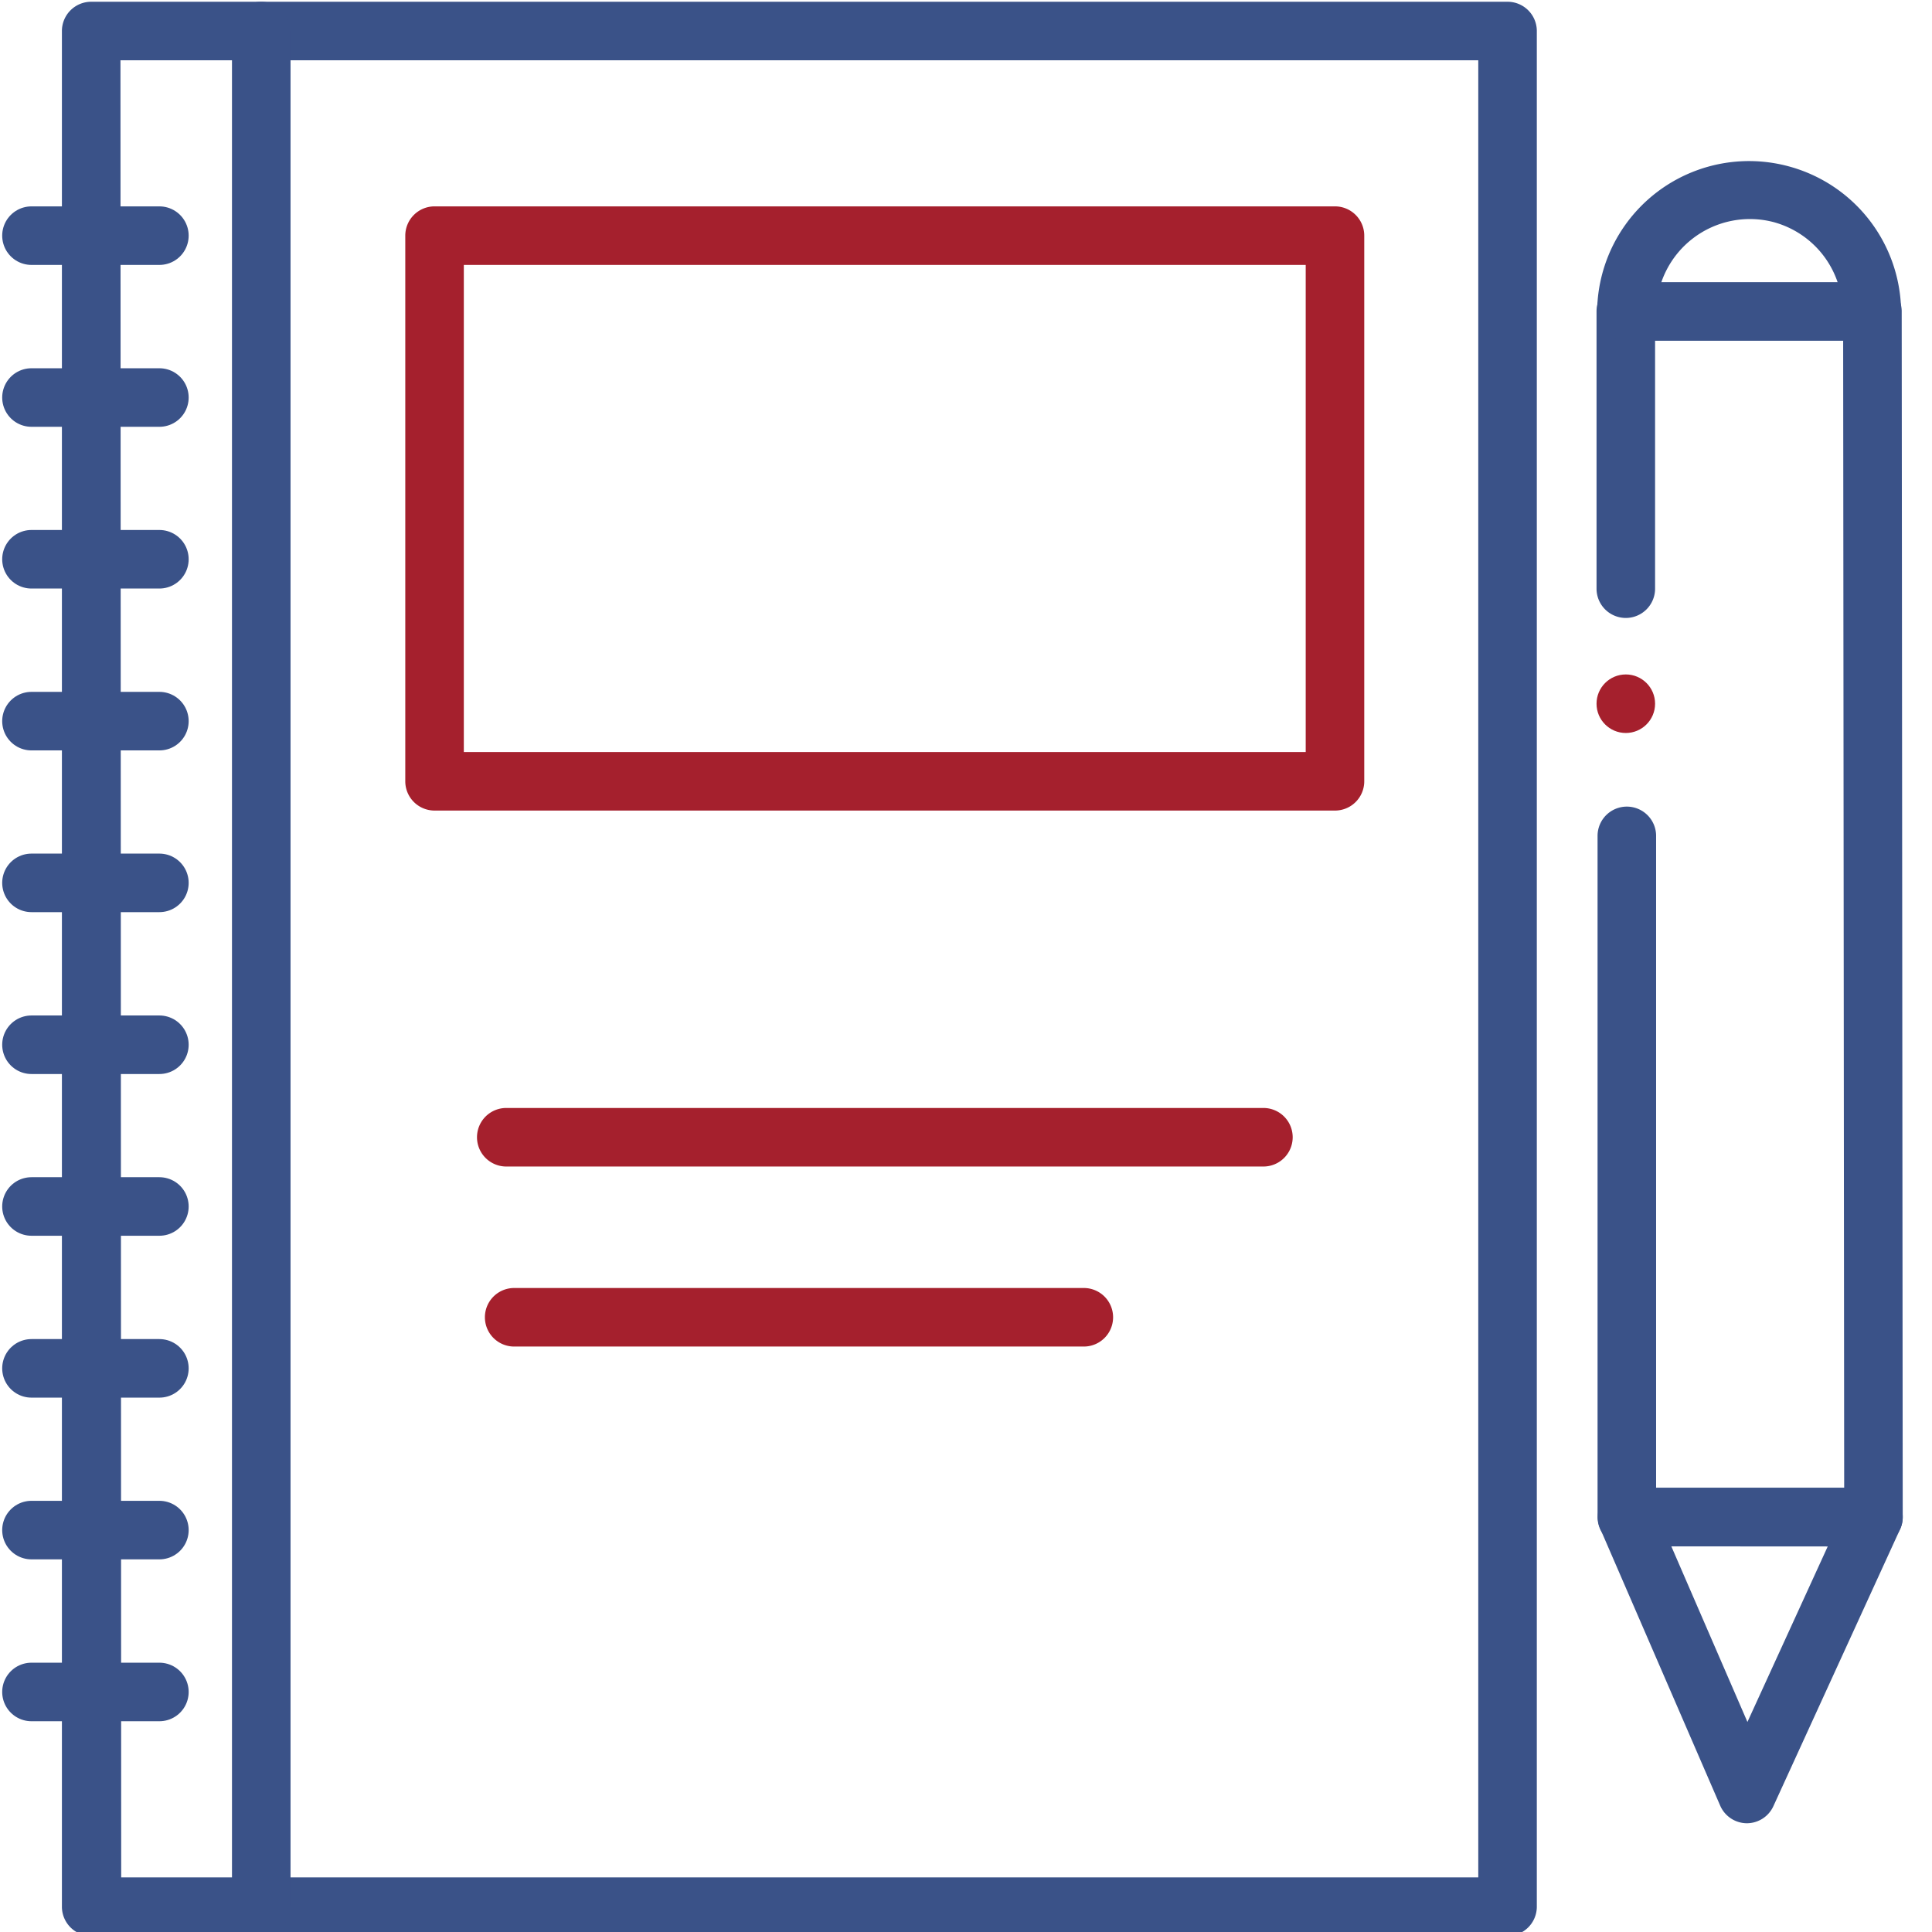
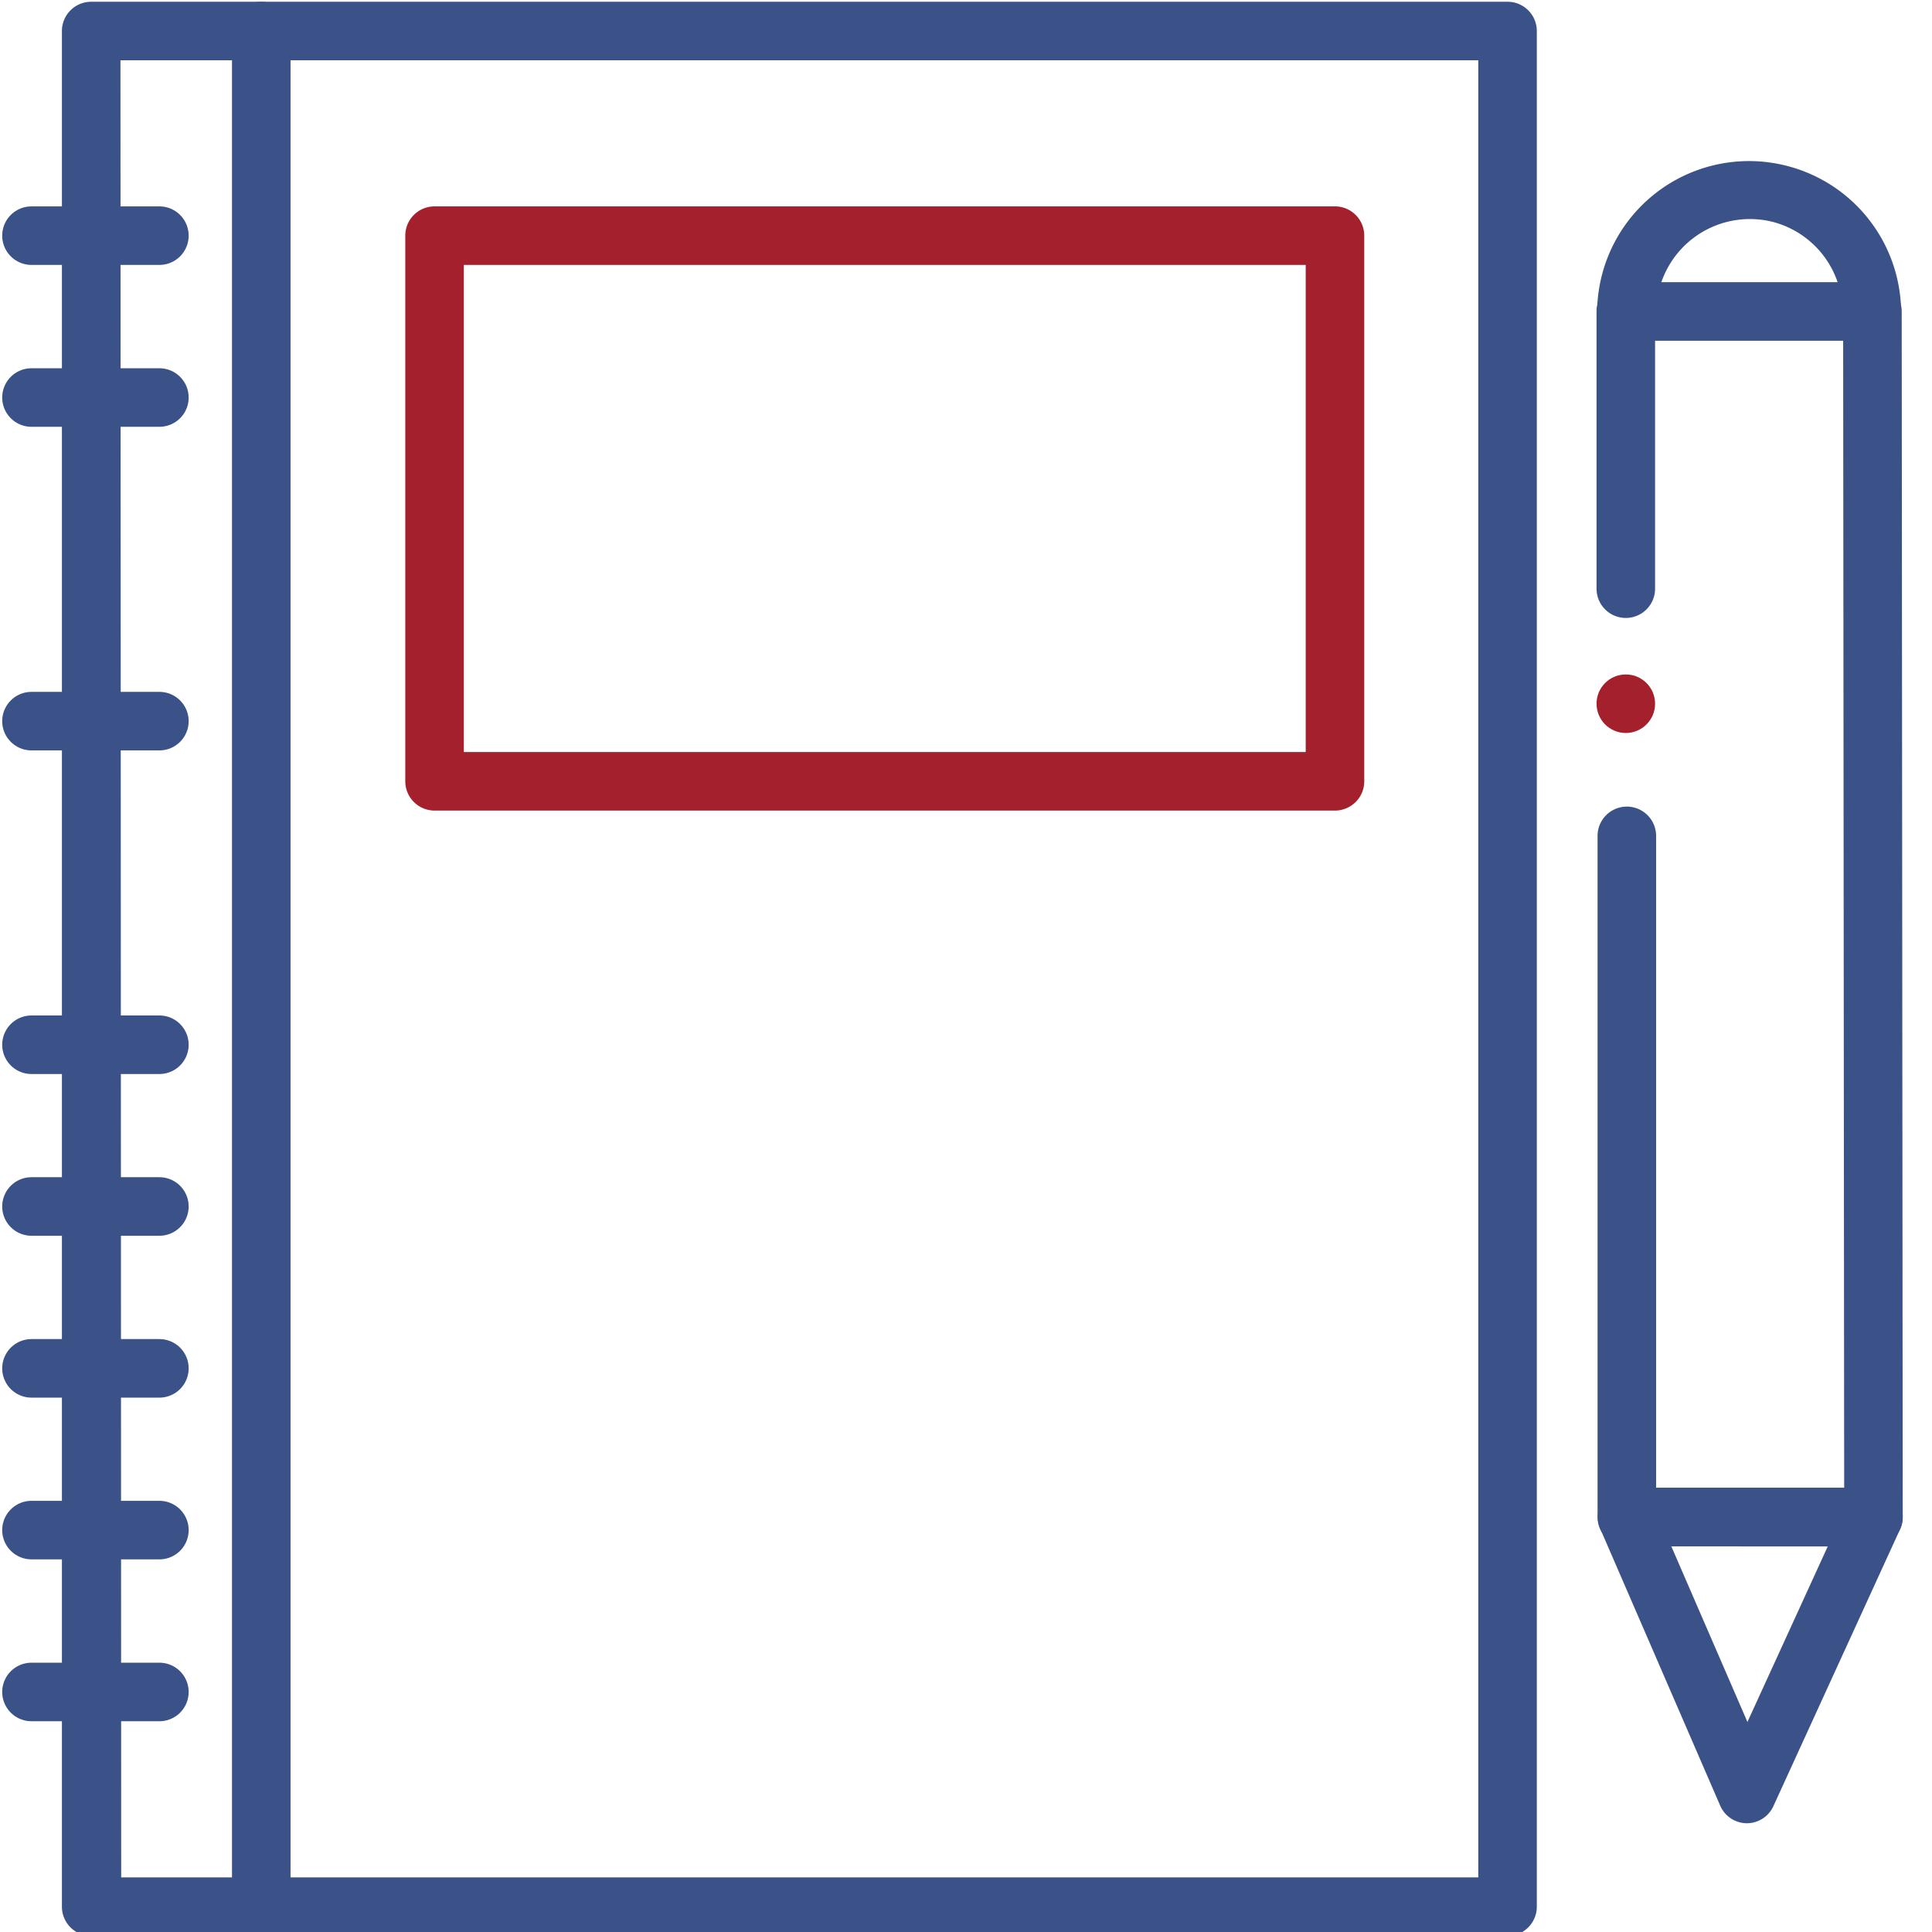
<svg xmlns="http://www.w3.org/2000/svg" id="Calque_1" data-name="Calque 1" viewBox="0 0 132 132">
  <defs>
    <style>.cls-1{fill:#3a5288;}.cls-2{fill:#a5202d;}.cls-3{fill:none;stroke:#3a5288;stroke-linecap:round;stroke-linejoin:round;stroke-width:4px;}</style>
  </defs>
  <path class="cls-1" d="M103,132.27H6.23a2,2,0,0,1-2-2V2.12a2,2,0,0,1,2-2H103a2,2,0,0,1,2,2V130.27A2,2,0,0,1,103,132.27Zm-94.72-4H101V4.12H8.23Z" />
  <path class="cls-2" d="M91.21,55.38H29.69a2,2,0,0,1-2-2V16.1a2,2,0,0,1,2-2H91.21a2,2,0,0,1,2,2V53.38A2,2,0,0,1,91.21,55.38Zm-59.52-4H89.21V18.1H31.69Z" />
-   <path class="cls-2" d="M86.32,79.7H34.59a2,2,0,0,1,0-4H86.32a2,2,0,0,1,0,4Z" />
-   <path class="cls-2" d="M74.05,92H35.13a2,2,0,0,1,0-4H74.05a2,2,0,0,1,0,4Z" />
  <line class="cls-3" x1="2.15" y1="16.1" x2="10.89" y2="16.1" />
  <line class="cls-3" x1="2.15" y1="27.16" x2="10.89" y2="27.16" />
-   <line class="cls-3" x1="2.15" y1="38.21" x2="10.89" y2="38.21" />
  <line class="cls-3" x1="2.15" y1="49.27" x2="10.89" y2="49.27" />
-   <line class="cls-3" x1="2.15" y1="60.32" x2="10.89" y2="60.32" />
  <line class="cls-3" x1="2.15" y1="71.38" x2="10.89" y2="71.38" />
  <line class="cls-3" x1="2.15" y1="82.43" x2="10.89" y2="82.43" />
  <line class="cls-3" x1="2.15" y1="93.49" x2="10.89" y2="93.49" />
  <line class="cls-3" x1="2.15" y1="104.54" x2="10.89" y2="104.54" />
  <line class="cls-3" x1="2.15" y1="115.6" x2="10.89" y2="115.6" />
  <path class="cls-1" d="M111.15,105.65a2,2,0,0,1-2-2l0-46.54a2,2,0,0,1,2-2h0a2,2,0,0,1,2,2l0,44.54H126l-.07-78.37H113.08l0,16.94a2,2,0,0,1-2,2h0a2,2,0,0,1-2-2l0-18.94a2,2,0,0,1,2-2l16.85,0h0a2,2,0,0,1,2,2l.07,82.37a2,2,0,0,1-.59,1.42,2.05,2.05,0,0,1-1.41.59Z" />
  <path class="cls-1" d="M119.34,124.57h0a2,2,0,0,1-1.81-1.2l-8.2-18.93a2,2,0,0,1,1.83-2.79H128a2,2,0,0,1,1.68.91,2,2,0,0,1,.14,1.92l-8.66,18.93A2,2,0,0,1,119.34,124.57Zm-5.15-18.92,5.2,12,5.49-12Z" />
-   <path class="cls-1" d="M111.12,23.27h0a2,2,0,0,1-2-2,10.38,10.38,0,0,1,13.07-9.91,10.38,10.38,0,0,1,7.7,9.9,2,2,0,0,1-2,2h0a2,2,0,0,1-2-2,6.38,6.38,0,0,0-4.73-6.09,6.4,6.4,0,0,0-8,6.1A2,2,0,0,1,111.12,23.27Z" />
+   <path class="cls-1" d="M111.12,23.27a2,2,0,0,1-2-2,10.38,10.38,0,0,1,13.07-9.91,10.38,10.38,0,0,1,7.7,9.9,2,2,0,0,1-2,2h0a2,2,0,0,1-2-2,6.38,6.38,0,0,0-4.73-6.09,6.4,6.4,0,0,0-8,6.1A2,2,0,0,1,111.12,23.27Z" />
  <path class="cls-1" d="M17.85,132.27a2,2,0,0,1-2-2V2.12a2,2,0,1,1,4,0V130.27A2,2,0,0,1,17.85,132.27Z" />
  <circle class="cls-2" cx="111.08" cy="48.08" r="2" />
</svg>